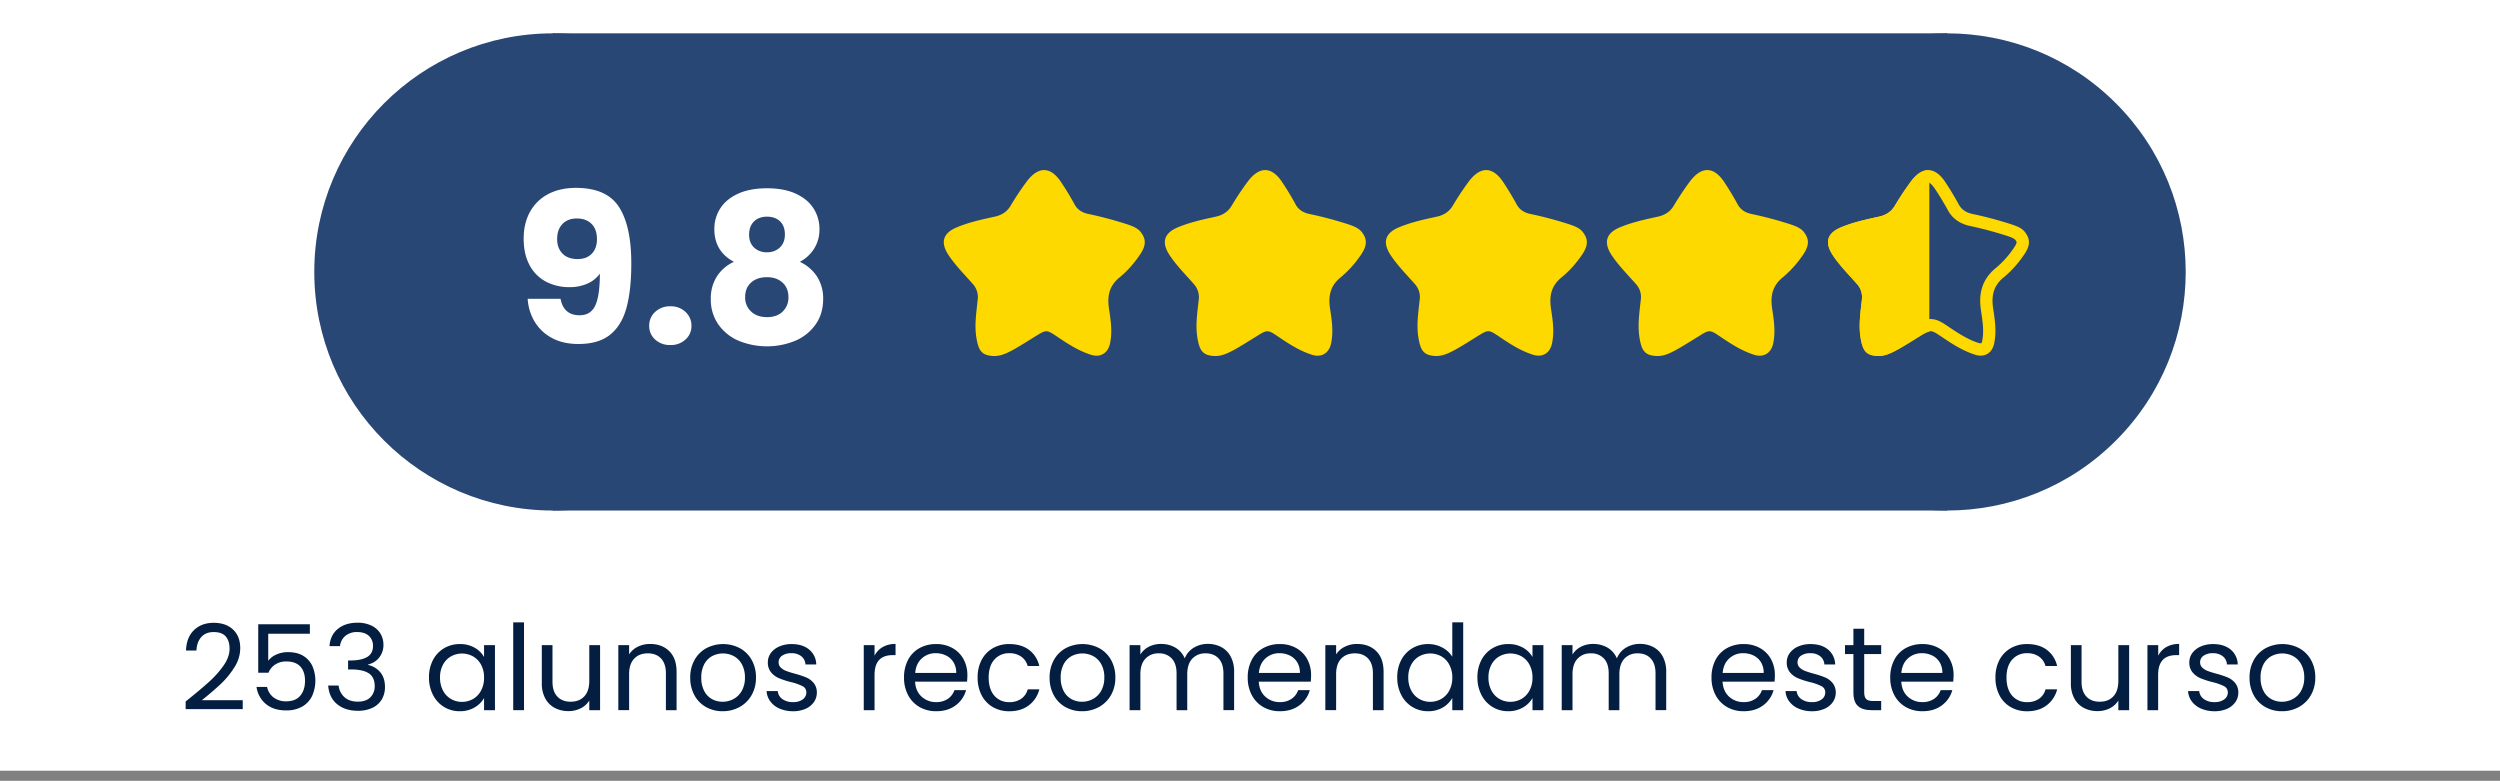
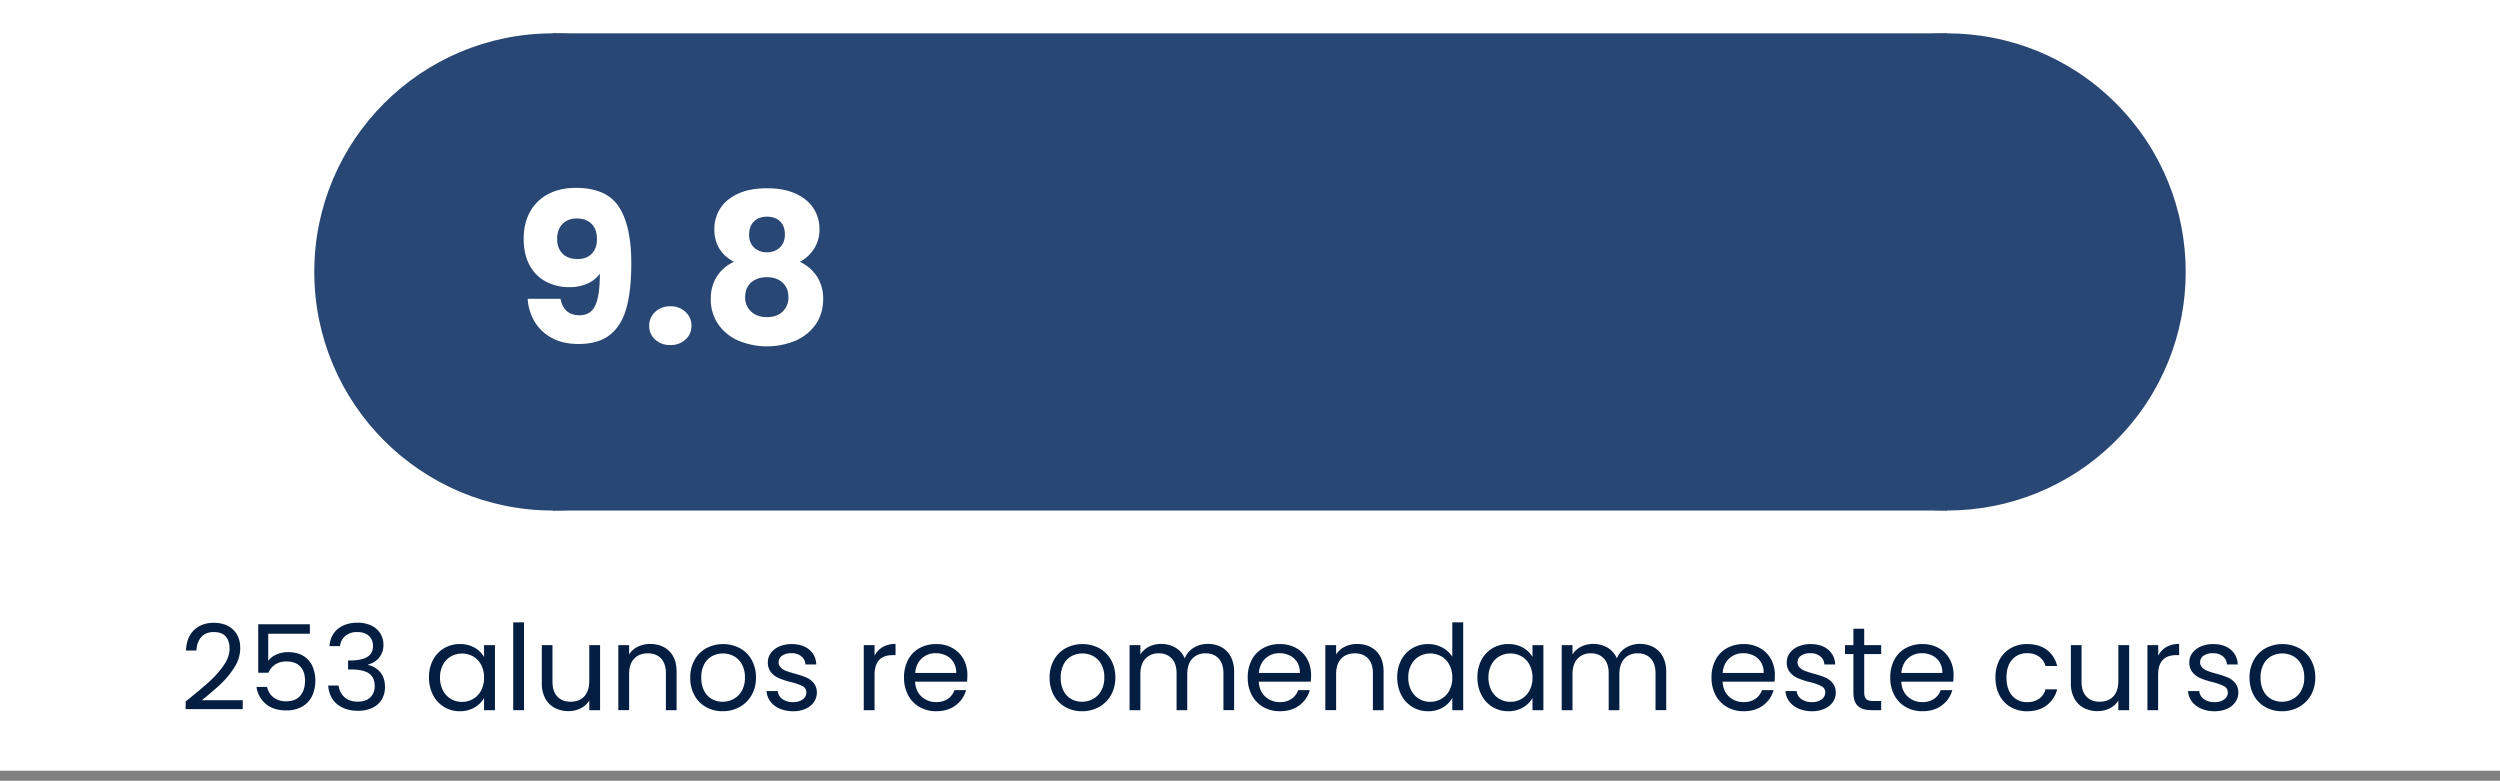
<svg xmlns="http://www.w3.org/2000/svg" viewBox="0 0 1950 609" data-name="Camada 1" id="Camada_1">
  <rect x="0" y="0" width="1950" height="609" fill="#808080" stroke="none" />
  <defs>
    <style>.cls-1{fill:none;}.cls-2{clip-path:url(#clip-path);}.cls-3{fill:#fff;}.cls-4{clip-path:url(#clip-path-3);}.cls-5{fill:#294774;}.cls-6{clip-path:url(#clip-path-6);}.cls-7{clip-path:url(#clip-path-7);}.cls-8{clip-path:url(#clip-path-10);}.cls-9{clip-path:url(#clip-path-11);}.cls-10{clip-path:url(#clip-path-12);}.cls-11,.cls-12{fill:#fed900;}.cls-12{fill-rule:evenodd;}.cls-13{isolation:isolate;}.cls-14{fill:#041e41;}</style>
    <clipPath id="clip-path">
      <rect height="609" width="1950" y="-8.04" class="cls-1" />
    </clipPath>
    <clipPath id="clip-path-3">
      <rect height="372.19" width="1087.52" y="26.01" x="431.24" class="cls-1" />
    </clipPath>
    <clipPath id="clip-path-6">
      <rect height="372.19" width="372.19" y="26.01" x="245.14" class="cls-1" />
    </clipPath>
    <clipPath id="clip-path-7">
      <circle r="186.1" cy="212.11" cx="431.24" class="cls-1" />
    </clipPath>
    <clipPath id="clip-path-10">
      <rect height="372.19" width="372.19" y="26.01" x="1332.66" class="cls-1" />
    </clipPath>
    <clipPath id="clip-path-11">
      <circle transform="translate(294.85 1136.05) rotate(-45)" r="186.1" cy="212.11" cx="1518.76" class="cls-1" />
    </clipPath>
    <clipPath id="clip-path-12">
-       <rect height="150.49" width="851.22" y="129.01" x="733.51" class="cls-1" />
-     </clipPath>
+       </clipPath>
  </defs>
  <title>Prancheta 1</title>
  <g class="cls-2">
    <rect height="609" width="1950" y="-8.04" class="cls-3" />
  </g>
  <g class="cls-2">
    <rect height="609" width="1950" y="-8.04" class="cls-3" />
  </g>
  <g class="cls-4">
    <rect height="372.19" width="1087.5" y="26.01" x="431.24" class="cls-5" />
  </g>
  <g class="cls-2">
    <g class="cls-2">
      <g class="cls-6">
        <g class="cls-7">
          <rect height="372.19" width="372.19" y="26.01" x="245.14" class="cls-5" />
        </g>
      </g>
    </g>
  </g>
  <g class="cls-2">
    <g class="cls-2">
      <g class="cls-8">
        <g class="cls-9">
          <rect height="372.19" width="372.19" y="26.01" x="1332.66" class="cls-5" />
        </g>
      </g>
    </g>
  </g>
  <g class="cls-10">
    <path d="M1504,132.67c-4.43,0-9,2.87-13.34,8.68A226.16,226.16,0,0,0,1478,160.44c-2.93,4.83-6.93,7.33-12.42,8.56-10.24,2.24-20.6,4.45-30.29,8.62-10.13,4.48-12.07,11.54-6,21,5.45,8.34,12.57,15.42,19.12,22.85a15.31,15.31,0,0,1,3.84,12.49c-1.12,10.17-2.74,20.54-.76,30.88,1.7,9.09,4.43,12.1,12.06,12.75a13.82,13.82,0,0,0,1.58.11c5.24,0,9.94-2.27,14.38-4.69,6.31-3.45,12.37-7.4,18.58-11.22,3.69-2.29,5.73-3.46,7.71-3.46s4,1.25,7.75,3.74c8.57,5.83,17.25,11.55,27.2,14.66a13.92,13.92,0,0,0,4.2.67c5.2,0,9.12-3.41,10.44-9.27,2-9.09.71-18.1-.66-27-1.5-9.63-.31-17.66,7.73-24.44a81.53,81.53,0,0,0,15.4-16.72c3.93-5.45,7.06-11.23,2.33-17.87-2.4-4-6.52-5.45-10.7-6.92a297.61,297.61,0,0,0-31.46-8.4c-4.63-1.1-8.2-3.36-10.43-7.74-3.16-5.78-6.57-11.41-10.14-16.82C1513.25,135.82,1508.69,132.67,1504,132.67Zm0,9.59c.51,0,2.6.94,5.4,5.25,3.46,5.19,6.74,10.59,9.67,15.91,3.36,6.57,9,10.82,16.86,12.7a292.63,292.63,0,0,1,30.39,8.12c2.93,1,5,1.86,6.06,3.39.76,1.07,1.27,1.79-2.44,7a72.33,72.33,0,0,1-13.59,14.74c-12.89,10.74-12.53,24.14-11.11,33.27,1.17,7.81,2.45,16,.82,23.45a4,4,0,0,1-.77,1.78l-1.73-.26c-8.88-2.74-17.25-8.41-24.69-13.43-4.13-2.75-8-5.32-13.09-5.32-4.93,0-8.75,2.33-12.68,4.83l-4.78,2.93c-4.46,2.77-8.91,5.52-13.44,8-3.88,2.15-6.87,3.48-10.36,3.48h-.16c-1.3-.11-1.91-.25-2.06-.25h0c-.21-.31-.77-1.45-1.37-4.81-1.48-7.56-.56-15.58.41-24.1l.45-3.9a24.86,24.86,0,0,0-6.21-19.85l-4.79-5.35c-5-5.49-9.72-10.69-13.44-16.34-1.73-2.75-2-4.33-1.93-4.61s1.07-1.33,3.62-2.47c8.85-3.77,18.42-5.86,28.51-8,8.34-1.79,14.45-6.06,18.57-12.88a217.45,217.45,0,0,1,12.19-18.33c3.09-4.06,5.21-4.9,5.74-4.9" class="cls-11" />
    <path d="M879.88,175.18a300.22,300.22,0,0,0-31.47-8.4c-4.68-1.1-8.24-3.36-10.46-7.74-3.15-5.79-6.59-11.41-10.21-16.82-8.14-12.43-17.66-12.75-26.73-.87a221.28,221.28,0,0,0-12.72,19.09c-2.91,4.83-6.9,7.33-12.4,8.56-10.27,2.23-20.58,4.44-30.26,8.62-10.18,4.48-12.09,11.53-6,21,5.5,8.34,12.58,15.42,19.15,22.86a15.19,15.19,0,0,1,3.8,12.52c-1.06,10.17-2.74,20.55-.74,30.88,1.68,9.1,4.45,12.1,12.1,12.76,5.85.54,11-1.92,15.93-4.58,6.26-3.46,12.37-7.41,18.58-11.23,7.49-4.68,8.15-4.58,15.45.29,8.58,5.82,17.29,11.55,27.21,14.65,7.23,2.25,13-1.26,14.64-8.6,2-9.08.69-18.09-.69-27-1.47-9.62-.27-17.66,7.77-24.43A81.35,81.35,0,0,0,888.23,200c3.89-5.44,7-11.22,2.34-17.87C888.08,178.15,884,176.65,879.88,175.18Z" class="cls-12" />
    <path d="M1052.31,175.18a301.11,301.11,0,0,0-31.52-8.4c-4.68-1.1-8.19-3.36-10.43-7.74q-4.74-8.68-10.18-16.82c-8.15-12.43-17.67-12.75-26.73-.87a219.31,219.31,0,0,0-12.75,19.09c-2.9,4.83-6.9,7.33-12.39,8.56-10.28,2.24-20.59,4.45-30.29,8.62-10.13,4.48-12.07,11.54-6,21,5.45,8.34,12.58,15.42,19.1,22.85A15.24,15.24,0,0,1,935,234c-1.12,10.17-2.78,20.54-.77,30.88,1.71,9.09,4.43,12.1,12.07,12.75,5.9.54,11-1.91,16-4.58,6.29-3.45,12.37-7.4,18.6-11.22,7.49-4.69,8.15-4.58,15.43.28,8.58,5.83,17.25,11.55,27.19,14.66,7.3,2.24,13-1.27,14.66-8.6,2-9.09.71-18.1-.67-27-1.5-9.63-.3-17.66,7.74-24.44A82.48,82.48,0,0,0,1060.67,200c3.87-5.45,7-11.23,2.34-17.87C1060.52,178.15,1056.41,176.65,1052.31,175.18Z" class="cls-12" />
    <path d="M1224.74,175.18a301.29,301.29,0,0,0-31.53-8.4c-4.67-1.1-8.17-3.36-10.42-7.74-3.2-5.79-6.61-11.41-10.17-16.82-8.18-12.43-17.7-12.75-26.79-.87a220.75,220.75,0,0,0-12.67,19.09c-3,4.83-6.93,7.33-12.42,8.56-10.29,2.23-20.62,4.44-30.3,8.62-10.15,4.48-12.06,11.53-6,21,5.44,8.34,12.55,15.42,19.09,22.86a15,15,0,0,1,3.81,12.48c-1.09,10.17-2.75,20.55-.71,30.88,1.68,9.1,4.43,12.1,12,12.76,5.93.54,11.07-1.92,16-4.58,6.32-3.46,12.39-7.41,18.6-11.23,7.52-4.68,8.12-4.58,15.46.29,8.56,5.82,17.23,11.55,27.19,14.65,7.28,2.25,13-1.26,14.63-8.6,2-9.08.69-18.09-.68-27-1.48-9.62-.26-17.66,7.79-24.43a84,84,0,0,0,15.47-16.7c3.87-5.44,7-11.22,2.29-17.87C1232.94,178.15,1228.82,176.65,1224.74,175.18Z" class="cls-12" />
    <path d="M1397.12,175.18a297.84,297.84,0,0,0-31.51-8.4c-4.63-1.1-8.14-3.36-10.44-7.74-3.15-5.79-6.56-11.41-10.12-16.82-8.17-12.43-17.72-12.75-26.78-.87a227.75,227.75,0,0,0-12.73,19.09c-2.9,4.83-6.9,7.33-12.43,8.56-10.26,2.24-20.57,4.45-30.29,8.62-10.12,4.48-12,11.54-6,21,5.47,8.34,12.59,15.42,19.15,22.85A15,15,0,0,1,1279.8,234c-1.09,10.17-2.72,20.54-.73,30.88,1.67,9.09,4.45,12.1,12.06,12.75,6,.54,11.1-1.91,16-4.58,6.26-3.45,12.37-7.4,18.58-11.22,7.48-4.69,8.15-4.58,15.42.28,8.62,5.83,17.32,11.55,27.25,14.66,7.25,2.24,13-1.27,14.63-8.6,2-9.09.69-18.1-.68-27-1.48-9.63-.26-17.66,7.76-24.44a83.46,83.46,0,0,0,15.4-16.72c3.89-5.45,7-11.23,2.34-17.87C1405.37,178.15,1401.25,176.65,1397.12,175.18Z" class="cls-12" />
    <path d="M1490.69,141.35A224.89,224.89,0,0,0,1478,160.44c-2.93,4.83-6.93,7.33-12.42,8.56-10.24,2.24-20.6,4.45-30.29,8.62-10.13,4.48-12.07,11.54-6,21,5.45,8.34,12.57,15.42,19.12,22.85a15.31,15.31,0,0,1,3.84,12.49c-1.12,10.17-2.74,20.54-.76,30.88,1.7,9.09,4.43,12.1,12.06,12.75,5.91.54,11.1-1.91,16-4.58,6.31-3.45,12.37-7.4,18.58-11.22,3.28-2,5-2.75,6.75-3v-126C1500.19,132.46,1495.37,135.18,1490.69,141.35Z" class="cls-12" />
  </g>
  <g class="cls-2">
    <g class="cls-13">
      <path d="M452.14,245.9q8.61,0,12.18-7.63t3.57-24.84a23.3,23.3,0,0,1-9.74,7.8,33.41,33.41,0,0,1-13.8,2.75,38.89,38.89,0,0,1-18.51-4.3,30.59,30.59,0,0,1-12.74-12.82q-4.64-8.52-4.63-20.7,0-12,4.95-20.95a34.06,34.06,0,0,1,14.13-13.8q9.17-4.86,21.67-4.87,24,0,33.61,14.94t9.58,44q0,21.11-3.82,34.82t-12.82,20.86q-9,7.15-24.6,7.15-12.35,0-21-4.87a34.58,34.58,0,0,1-13.32-12.83,39.74,39.74,0,0,1-5.27-17.53h25.65Q439.64,245.9,452.14,245.9Zm9.42-48q4.05-4.14,4.06-11.28,0-7.8-4.22-12T450,170.41q-7.14,0-11.28,4.3t-4.14,11.77q0,7,4.14,11.29t11.93,4.3Q457.51,202.07,461.56,197.93Z" class="cls-3" />
    </g>
    <g class="cls-13">
      <path d="M511,264.82a14,14,0,0,1-4.63-10.64A14.38,14.38,0,0,1,511,243.31a16.62,16.62,0,0,1,11.93-4.39,16.38,16.38,0,0,1,11.77,4.39,14.34,14.34,0,0,1,4.63,10.87,13.94,13.94,0,0,1-4.63,10.64,16.57,16.57,0,0,1-11.77,4.3A16.82,16.82,0,0,1,511,264.82Z" class="cls-3" />
    </g>
    <g class="cls-13">
      <path d="M557.19,178.69a29.44,29.44,0,0,1,4.54-16q4.54-7.23,13.8-11.53t22.73-4.3q13.47,0,22.65,4.3t13.72,11.53a29.44,29.44,0,0,1,4.54,16A27.78,27.78,0,0,1,635,194a29.31,29.31,0,0,1-11.12,10.23,31.87,31.87,0,0,1,13.48,11.61,31.46,31.46,0,0,1,4.71,17.29q0,11.52-5.85,19.88a36.92,36.92,0,0,1-15.83,12.75,58.25,58.25,0,0,1-44.32,0A36.92,36.92,0,0,1,560.27,253a33.85,33.85,0,0,1-5.84-19.88,31.72,31.72,0,0,1,4.71-17.46,31,31,0,0,1,13.31-11.44Q557.18,196.07,557.19,178.69Zm28.73,41.64q-4.71,4.14-4.71,11.45a14.77,14.77,0,0,0,4.63,11.2q4.63,4.38,12.42,4.38T610.52,243a15,15,0,0,0,4.46-11.2q0-7.14-4.62-11.37t-12.1-4.22Q590.63,216.19,585.92,220.33Zm22.49-47.73Q604.59,169,598.26,169t-10.15,3.73q-3.81,3.73-3.81,10.39,0,6.33,3.9,10a14.12,14.12,0,0,0,10.06,3.65A14,14,0,0,0,608.33,193q3.88-3.73,3.89-10.07Q612.22,176.25,608.41,172.6Z" class="cls-3" />
    </g>
    <g class="cls-13">
      <path d="M163.23,531.67A75.14,75.14,0,0,0,174.48,519q4.58-6.62,4.58-13,0-6-2.92-9.48T166.75,493q-6.3,0-9.77,3.93t-3.75,10.5h-8.14q.36-10.36,6.29-16t15.27-5.64q9.54,0,15.14,5.27t5.6,14.53a27.69,27.69,0,0,1-4.58,14.95,65.43,65.43,0,0,1-10.42,12.77q-5.82,5.52-14.9,12.82h31.84v7H144.81v-6Q156.57,537.74,163.23,531.67Z" class="cls-14" />
    </g>
    <g class="cls-13">
      <path d="M241.71,494.32H209.22v21.1a15.37,15.37,0,0,1,6.29-4.85,21.34,21.34,0,0,1,9-1.9q7.68,0,12.5,3.19a17.94,17.94,0,0,1,6.89,8.24,29.1,29.1,0,0,1-.41,22.63,19,19,0,0,1-7.64,8.33,24.49,24.49,0,0,1-12.73,3.06q-9.72,0-15.73-5a20.85,20.85,0,0,1-7.31-13.33h8.23a13.85,13.85,0,0,0,5.1,8.24,15.74,15.74,0,0,0,9.81,3q7.31,0,11-4.4t3.7-11.62q0-7.22-3.7-11.15t-10.92-3.93a15.36,15.36,0,0,0-8.56,2.36,13.58,13.58,0,0,0-5.32,6.43h-8V486.92h40.26Z" class="cls-14" />
    </g>
    <g class="cls-13">
      <path d="M263.54,490.53q5.91-4.81,15.36-4.82A24.32,24.32,0,0,1,289.78,488a16.35,16.35,0,0,1,6.94,6.16,16.62,16.62,0,0,1,2.36,8.79,15.48,15.48,0,0,1-3.29,9.9,14.72,14.72,0,0,1-8.56,5.37v.46a17.11,17.11,0,0,1,9.53,5.84q3.53,4.35,3.52,11.38a18.83,18.83,0,0,1-2.4,9.49,16.68,16.68,0,0,1-7.22,6.62,25.71,25.71,0,0,1-11.57,2.4q-9.82,0-16.11-5.13t-7-14.58h8.14a14,14,0,0,0,4.54,9.07q3.89,3.51,10.36,3.52t9.86-3.38a11.86,11.86,0,0,0,3.38-8.75q0-6.95-4.63-10c-3.09-2-7.74-3-14-3H271.5v-7h2.22q8.5-.09,12.86-2.82t4.35-8.47a10.23,10.23,0,0,0-3.19-7.87q-3.19-3-9.12-3a13.9,13.9,0,0,0-9.25,3,12,12,0,0,0-4.17,8H257Q257.61,495.35,263.54,490.53Z" class="cls-14" />
    </g>
    <g class="cls-13">
      <path d="M337.76,514.73a22.78,22.78,0,0,1,8.65-9.12,23.74,23.74,0,0,1,12.27-3.24,22.57,22.57,0,0,1,11.57,2.87,19.21,19.21,0,0,1,7.31,7.22v-9.25h8.51v50.72h-8.51v-9.44a19.94,19.94,0,0,1-7.45,7.36,22.35,22.35,0,0,1-11.53,2.91,23,23,0,0,1-12.21-3.33,23.25,23.25,0,0,1-8.61-9.35,29.07,29.07,0,0,1-3.15-13.7A28.47,28.47,0,0,1,337.76,514.73Zm37.48,3.75A16.38,16.38,0,0,0,369,512a17.76,17.76,0,0,0-17.27,0,16.09,16.09,0,0,0-6.2,6.48,20.64,20.64,0,0,0-2.31,10,21.14,21.14,0,0,0,2.31,10.14,16.34,16.34,0,0,0,6.2,6.57,16.81,16.81,0,0,0,8.61,2.27,17.07,17.07,0,0,0,8.66-2.27,16.23,16.23,0,0,0,6.24-6.57,20.82,20.82,0,0,0,2.32-10A20.55,20.55,0,0,0,375.24,518.48Z" class="cls-14" />
    </g>
    <g class="cls-13">
      <path d="M408.73,485.44v68.49h-8.42V485.44Z" class="cls-14" />
    </g>
    <g class="cls-13">
      <path d="M468.06,503.21v50.72h-8.42v-7.5a16.46,16.46,0,0,1-6.71,6.07,20.86,20.86,0,0,1-9.49,2.17,22.76,22.76,0,0,1-10.64-2.45,17.79,17.79,0,0,1-7.45-7.36,24.12,24.12,0,0,1-2.74-11.94V503.21h8.33v28.6q0,7.5,3.8,11.52t10.37,4q6.75,0,10.64-4.17t3.89-12.12V503.21Z" class="cls-14" />
    </g>
    <g class="cls-13">
      <path d="M522,507.88q5.73,5.61,5.73,16.15v29.9h-8.33V525.24q0-7.59-3.79-11.62t-10.37-4q-6.66,0-10.6,4.17t-3.93,12.12v28h-8.42V503.21h8.42v7.22a16.69,16.69,0,0,1,6.8-6,21.09,21.09,0,0,1,9.49-2.13Q516.28,502.28,522,507.88Z" class="cls-14" />
    </g>
    <g class="cls-13">
      <path d="M550.74,551.52a23,23,0,0,1-9.07-9.21,28.12,28.12,0,0,1-3.29-13.83,27.45,27.45,0,0,1,3.38-13.75,23.25,23.25,0,0,1,9.21-9.16,28.21,28.21,0,0,1,26.1,0,23.38,23.38,0,0,1,9.21,9.11,27.4,27.4,0,0,1,3.38,13.8,27.05,27.05,0,0,1-3.47,13.83,24.11,24.11,0,0,1-9.4,9.21,26.93,26.93,0,0,1-13.14,3.24A25.94,25.94,0,0,1,550.74,551.52Zm21.42-6.29a16.21,16.21,0,0,0,6.44-6.39,20.49,20.49,0,0,0,2.45-10.36,20.71,20.71,0,0,0-2.41-10.37,15.73,15.73,0,0,0-6.29-6.34,18.18,18.18,0,0,0-16.89,0,15.27,15.27,0,0,0-6.16,6.34A21.48,21.48,0,0,0,547,528.48a21.88,21.88,0,0,0,2.27,10.45,15.08,15.08,0,0,0,6.06,6.35,17.1,17.1,0,0,0,8.33,2.08A17.76,17.76,0,0,0,572.16,545.23Z" class="cls-14" />
    </g>
    <g class="cls-13">
      <path d="M608.25,552.77a17.58,17.58,0,0,1-7.31-5.55,14.83,14.83,0,0,1-3-8.19h8.7a8.58,8.58,0,0,0,3.56,6.2,13.59,13.59,0,0,0,8.38,2.41,12.18,12.18,0,0,0,7.59-2.13,6.51,6.51,0,0,0,2.78-5.37,5.3,5.3,0,0,0-3-4.95,41.59,41.59,0,0,0-9.17-3.2,66.46,66.46,0,0,1-9.21-3,16.26,16.26,0,0,1-6.11-4.53,11.85,11.85,0,0,1-2.54-7.91,12,12,0,0,1,2.31-7.13,15.7,15.7,0,0,1,6.57-5.14,23.74,23.74,0,0,1,9.72-1.9q8.43,0,13.61,4.26a15.34,15.34,0,0,1,5.55,11.66h-8.42a8.71,8.71,0,0,0-3.19-6.38,11.89,11.89,0,0,0-7.82-2.41,12.07,12.07,0,0,0-7.22,1.94,6,6,0,0,0-2.69,5.1,5.55,5.55,0,0,0,1.62,4.11,11.92,11.92,0,0,0,4.07,2.6c1.64.64,3.91,1.37,6.81,2.17a72.77,72.77,0,0,1,8.88,2.92,15.56,15.56,0,0,1,5.88,4.3,11.58,11.58,0,0,1,2.55,7.5,12.88,12.88,0,0,1-2.32,7.5,15.5,15.5,0,0,1-6.52,5.23,23.45,23.45,0,0,1-9.68,1.89A26.22,26.22,0,0,1,608.25,552.77Z" class="cls-14" />
    </g>
    <g class="cls-13">
      <path d="M688.53,504.69a19.54,19.54,0,0,1,10-2.41V511h-2.22q-14.16,0-14.16,15.37v27.58h-8.42V503.21h8.42v8.23A16.08,16.08,0,0,1,688.53,504.69Z" class="cls-14" />
    </g>
    <g class="cls-13">
      <path d="M754.29,531.71H713.75q.46,7.5,5.14,11.71a16.31,16.31,0,0,0,11.33,4.22,15.57,15.57,0,0,0,9.12-2.55,13.48,13.48,0,0,0,5.14-6.8h9.07a21.78,21.78,0,0,1-8.15,11.89q-6.1,4.59-15.18,4.58a25.65,25.65,0,0,1-12.91-3.24,23,23,0,0,1-8.93-9.21,28.54,28.54,0,0,1-3.24-13.83,29,29,0,0,1,3.15-13.8,22.06,22.06,0,0,1,8.84-9.11,26.28,26.28,0,0,1,13.09-3.2A25.46,25.46,0,0,1,743,505.52a21.84,21.84,0,0,1,8.56,8.65,25.65,25.65,0,0,1,3,12.45A50.83,50.83,0,0,1,754.29,531.71Zm-10.55-15.13a13.84,13.84,0,0,0-5.79-5.27,18,18,0,0,0-8.1-1.81A15.63,15.63,0,0,0,719,513.57q-4.5,4.08-5.14,11.3h32A15.56,15.56,0,0,0,743.74,516.58Z" class="cls-14" />
    </g>
    <g class="cls-13">
-       <path d="M765.67,514.73a22.59,22.59,0,0,1,8.74-9.12,25.16,25.16,0,0,1,12.82-3.24q9.36,0,15.42,4.54a21.37,21.37,0,0,1,8,12.59h-9.07a13,13,0,0,0-5-7.31,15.58,15.58,0,0,0-9.31-2.69,14.92,14.92,0,0,0-11.66,5q-4.44,4.95-4.44,14t4.44,14.16a14.86,14.86,0,0,0,11.66,5,15.74,15.74,0,0,0,9.26-2.6,13.11,13.11,0,0,0,5.09-7.4h9.07a22.35,22.35,0,0,1-8.14,12.45q-6.12,4.68-15.28,4.67a25.16,25.16,0,0,1-12.82-3.24,22.51,22.51,0,0,1-8.74-9.16,29.16,29.16,0,0,1-3.15-13.88A28.68,28.68,0,0,1,765.67,514.73Z" class="cls-14" />
-     </g>
+       </g>
    <g class="cls-13">
      <path d="M831.05,551.52a23,23,0,0,1-9.07-9.21,28.12,28.12,0,0,1-3.29-13.83,27.45,27.45,0,0,1,3.38-13.75,23.25,23.25,0,0,1,9.21-9.16,28.21,28.21,0,0,1,26.1,0,23.38,23.38,0,0,1,9.21,9.11,27.4,27.4,0,0,1,3.38,13.8,27.05,27.05,0,0,1-3.47,13.83,24.11,24.11,0,0,1-9.4,9.21A26.93,26.93,0,0,1,844,554.76,25.94,25.94,0,0,1,831.05,551.52Zm21.42-6.29a16.21,16.21,0,0,0,6.44-6.39,20.49,20.49,0,0,0,2.45-10.36A20.71,20.71,0,0,0,859,518.11a15.73,15.73,0,0,0-6.29-6.34,18.18,18.18,0,0,0-16.89,0,15.27,15.27,0,0,0-6.16,6.34,21.48,21.48,0,0,0-2.31,10.37,21.88,21.88,0,0,0,2.27,10.45,15.08,15.08,0,0,0,6.06,6.35,17.1,17.1,0,0,0,8.33,2.08A17.76,17.76,0,0,0,852.47,545.23Z" class="cls-14" />
    </g>
    <g class="cls-13">
      <path d="M952.62,504.73a17.76,17.76,0,0,1,7.31,7.36A24.56,24.56,0,0,1,962.61,524v29.9h-8.33V525.24q0-7.59-3.75-11.62t-10.13-4a13.57,13.57,0,0,0-10.46,4.21Q926.06,518,926.05,526v27.95h-8.33V525.24q0-7.59-3.75-11.62a13.2,13.2,0,0,0-10.13-4,13.55,13.55,0,0,0-10.46,4.21Q889.49,518,889.49,526v27.95h-8.42V503.21h8.42v7.31a16.68,16.68,0,0,1,6.71-6.11,20.32,20.32,0,0,1,9.3-2.13,22,22,0,0,1,11.3,2.87,17.53,17.53,0,0,1,7.31,8.42,16.69,16.69,0,0,1,7-8.33,20.76,20.76,0,0,1,10.92-3A22.29,22.29,0,0,1,952.62,504.73Z" class="cls-14" />
    </g>
    <g class="cls-13">
      <path d="M1022.38,531.71H981.84q.46,7.5,5.13,11.71a16.35,16.35,0,0,0,11.34,4.22,15.57,15.57,0,0,0,9.12-2.55,13.48,13.48,0,0,0,5.14-6.8h9.07a21.78,21.78,0,0,1-8.15,11.89q-6.11,4.59-15.18,4.58a25.65,25.65,0,0,1-12.91-3.24,23,23,0,0,1-8.93-9.21,28.54,28.54,0,0,1-3.24-13.83,29,29,0,0,1,3.15-13.8,22.06,22.06,0,0,1,8.84-9.11,26.28,26.28,0,0,1,13.09-3.2,25.46,25.46,0,0,1,12.78,3.15,21.84,21.84,0,0,1,8.56,8.65,25.65,25.65,0,0,1,3,12.45A50.83,50.83,0,0,1,1022.38,531.71Zm-10.55-15.13a13.84,13.84,0,0,0-5.79-5.27,18,18,0,0,0-8.1-1.81,15.63,15.63,0,0,0-10.87,4.07q-4.5,4.08-5.14,11.3h32A15.56,15.56,0,0,0,1011.83,516.58Z" class="cls-14" />
    </g>
    <g class="cls-13">
      <path d="M1073.47,507.88q5.73,5.61,5.73,16.15v29.9h-8.33V525.24q0-7.59-3.79-11.62t-10.37-4q-6.66,0-10.6,4.17t-3.93,12.12v28h-8.42V503.21h8.42v7.22a16.69,16.69,0,0,1,6.8-6,21.09,21.09,0,0,1,9.49-2.13Q1067.73,502.28,1073.47,507.88Z" class="cls-14" />
    </g>
    <g class="cls-13">
      <path d="M1093,514.73a22.78,22.78,0,0,1,8.65-9.12,23.91,23.91,0,0,1,12.36-3.24,23,23,0,0,1,11,2.73,19.71,19.71,0,0,1,7.78,7.18V485.44h8.51v68.49h-8.51V544.4a19.82,19.82,0,0,1-7.41,7.45,22,22,0,0,1-11.47,2.91A23.05,23.05,0,0,1,1093,542.08a29.07,29.07,0,0,1-3.15-13.7A28.47,28.47,0,0,1,1093,514.73Zm37.48,3.75a16.38,16.38,0,0,0-6.24-6.53,17.76,17.76,0,0,0-17.27,0,16.09,16.09,0,0,0-6.2,6.48,20.64,20.64,0,0,0-2.31,10,21.14,21.14,0,0,0,2.31,10.14,16.34,16.34,0,0,0,6.2,6.57,16.81,16.81,0,0,0,8.61,2.27,17.07,17.07,0,0,0,8.66-2.27,16.23,16.23,0,0,0,6.24-6.57,20.82,20.82,0,0,0,2.32-10A20.55,20.55,0,0,0,1130.46,518.48Z" class="cls-14" />
    </g>
    <g class="cls-13">
      <path d="M1155.54,514.73a22.78,22.78,0,0,1,8.65-9.12,23.74,23.74,0,0,1,12.27-3.24,22.57,22.57,0,0,1,11.57,2.87,19.21,19.21,0,0,1,7.31,7.22v-9.25h8.51v50.72h-8.51v-9.44a19.94,19.94,0,0,1-7.45,7.36,22.37,22.37,0,0,1-11.53,2.91,23,23,0,0,1-12.21-3.33,23.25,23.25,0,0,1-8.61-9.35,29.07,29.07,0,0,1-3.15-13.7A28.47,28.47,0,0,1,1155.54,514.73Zm37.48,3.75a16.38,16.38,0,0,0-6.24-6.53,17.76,17.76,0,0,0-17.27,0,16.09,16.09,0,0,0-6.2,6.48,20.64,20.64,0,0,0-2.31,10,21.14,21.14,0,0,0,2.31,10.14,16.34,16.34,0,0,0,6.2,6.57,16.81,16.81,0,0,0,8.61,2.27,17.07,17.07,0,0,0,8.66-2.27,16.23,16.23,0,0,0,6.24-6.57,20.82,20.82,0,0,0,2.32-10A20.55,20.55,0,0,0,1193,518.48Z" class="cls-14" />
    </g>
    <g class="cls-13">
      <path d="M1289.65,504.73a17.76,17.76,0,0,1,7.31,7.36,24.56,24.56,0,0,1,2.68,11.94v29.9h-8.33V525.24q0-7.59-3.75-11.62t-10.13-4A13.57,13.57,0,0,0,1267,513.8q-3.88,4.22-3.89,12.18v27.95h-8.33V525.24q0-7.59-3.75-11.62a13.2,13.2,0,0,0-10.13-4,13.55,13.55,0,0,0-10.46,4.21q-3.89,4.22-3.89,12.18v27.95h-8.42V503.21h8.42v7.31a16.68,16.68,0,0,1,6.71-6.11,20.32,20.32,0,0,1,9.3-2.13,22,22,0,0,1,11.3,2.87,17.53,17.53,0,0,1,7.31,8.42,16.69,16.69,0,0,1,7-8.33,20.76,20.76,0,0,1,10.92-3A22.29,22.29,0,0,1,1289.65,504.73Z" class="cls-14" />
    </g>
    <g class="cls-13">
      <path d="M1384.13,531.71h-40.54q.47,7.5,5.13,11.71a16.35,16.35,0,0,0,11.34,4.22,15.57,15.57,0,0,0,9.12-2.55,13.48,13.48,0,0,0,5.14-6.8h9.07a21.78,21.78,0,0,1-8.15,11.89q-6.1,4.59-15.18,4.58a25.65,25.65,0,0,1-12.91-3.24,23,23,0,0,1-8.93-9.21,28.54,28.54,0,0,1-3.24-13.83,29,29,0,0,1,3.15-13.8,22.06,22.06,0,0,1,8.84-9.11,26.28,26.28,0,0,1,13.09-3.2,25.46,25.46,0,0,1,12.78,3.15,21.84,21.84,0,0,1,8.56,8.65,25.65,25.65,0,0,1,3,12.45A50.83,50.83,0,0,1,1384.13,531.71Zm-10.55-15.13a13.84,13.84,0,0,0-5.79-5.27,18,18,0,0,0-8.1-1.81,15.63,15.63,0,0,0-10.87,4.07q-4.5,4.08-5.14,11.3h32A15.56,15.56,0,0,0,1373.58,516.58Z" class="cls-14" />
    </g>
    <g class="cls-13">
      <path d="M1403,552.77a17.58,17.58,0,0,1-7.31-5.55,14.83,14.83,0,0,1-3-8.19h8.7a8.58,8.58,0,0,0,3.56,6.2,13.59,13.59,0,0,0,8.38,2.41,12.18,12.18,0,0,0,7.59-2.13,6.51,6.51,0,0,0,2.78-5.37,5.3,5.3,0,0,0-3-4.95,41.59,41.59,0,0,0-9.17-3.2,66.46,66.46,0,0,1-9.21-3,16.26,16.26,0,0,1-6.11-4.53,11.85,11.85,0,0,1-2.54-7.91,12,12,0,0,1,2.31-7.13,15.76,15.76,0,0,1,6.57-5.14,23.74,23.74,0,0,1,9.72-1.9q8.43,0,13.61,4.26a15.34,15.34,0,0,1,5.55,11.66h-8.42a8.71,8.71,0,0,0-3.19-6.38,11.9,11.9,0,0,0-7.82-2.41,12.07,12.07,0,0,0-7.22,1.94,6,6,0,0,0-2.69,5.1,5.55,5.55,0,0,0,1.62,4.11,11.92,11.92,0,0,0,4.07,2.6c1.64.64,3.91,1.37,6.81,2.17a72.77,72.77,0,0,1,8.88,2.92,15.48,15.48,0,0,1,5.88,4.3,11.58,11.58,0,0,1,2.55,7.5,12.88,12.88,0,0,1-2.32,7.5,15.5,15.5,0,0,1-6.52,5.23,23.45,23.45,0,0,1-9.68,1.89A26.22,26.22,0,0,1,1403,552.77Z" class="cls-14" />
    </g>
    <g class="cls-13">
      <path d="M1454.08,510.15v29.9c0,2.46.52,4.21,1.57,5.23s2.87,1.52,5.47,1.52h6.2v7.13h-7.59q-7,0-10.55-3.24t-3.52-10.64v-29.9h-6.57v-6.94h6.57V490.43h8.42v12.78h13.24v6.94Z" class="cls-14" />
    </g>
    <g class="cls-13">
      <path d="M1523.49,531.71H1483q.46,7.5,5.13,11.71a16.35,16.35,0,0,0,11.34,4.22,15.57,15.57,0,0,0,9.12-2.55,13.48,13.48,0,0,0,5.14-6.8h9.07a21.78,21.78,0,0,1-8.15,11.89q-6.11,4.59-15.18,4.58a25.65,25.65,0,0,1-12.91-3.24,23,23,0,0,1-8.93-9.21,28.54,28.54,0,0,1-3.24-13.83,29,29,0,0,1,3.15-13.8,22.06,22.06,0,0,1,8.84-9.11,26.28,26.28,0,0,1,13.09-3.2,25.44,25.44,0,0,1,12.78,3.15,21.84,21.84,0,0,1,8.56,8.65,25.65,25.65,0,0,1,3,12.45A50.83,50.83,0,0,1,1523.49,531.71Zm-10.55-15.13a13.84,13.84,0,0,0-5.79-5.27,18,18,0,0,0-8.1-1.81,15.63,15.63,0,0,0-10.87,4.07q-4.5,4.08-5.14,11.3h32A15.56,15.56,0,0,0,1512.94,516.58Z" class="cls-14" />
    </g>
    <g class="cls-13">
      <path d="M1559.58,514.73a22.59,22.59,0,0,1,8.74-9.12,25.16,25.16,0,0,1,12.82-3.24q9.36,0,15.41,4.54a21.34,21.34,0,0,1,8,12.59h-9.07a13,13,0,0,0-5-7.31,15.58,15.58,0,0,0-9.31-2.69,14.92,14.92,0,0,0-11.66,5q-4.44,4.95-4.44,14t4.44,14.16a14.86,14.86,0,0,0,11.66,5,15.74,15.74,0,0,0,9.26-2.6,13.11,13.11,0,0,0,5.09-7.4h9.07a22.35,22.35,0,0,1-8.14,12.45q-6.12,4.68-15.28,4.67a25.16,25.16,0,0,1-12.82-3.24,22.51,22.51,0,0,1-8.74-9.16,29.16,29.16,0,0,1-3.15-13.88A28.68,28.68,0,0,1,1559.58,514.73Z" class="cls-14" />
    </g>
    <g class="cls-13">
      <path d="M1660.73,503.21v50.72h-8.42v-7.5a16.46,16.46,0,0,1-6.71,6.07,20.86,20.86,0,0,1-9.49,2.17,22.76,22.76,0,0,1-10.64-2.45,17.87,17.87,0,0,1-7.46-7.36,24.23,24.23,0,0,1-2.73-11.94V503.21h8.33v28.6q0,7.5,3.8,11.52t10.37,4q6.75,0,10.64-4.17t3.89-12.12V503.21Z" class="cls-14" />
    </g>
    <g class="cls-13">
      <path d="M1689.73,504.69a19.54,19.54,0,0,1,10-2.41V511h-2.22q-14.16,0-14.16,15.37v27.58H1675V503.21h8.42v8.23A16.08,16.08,0,0,1,1689.73,504.69Z" class="cls-14" />
    </g>
    <g class="cls-13">
      <path d="M1717,552.77a17.58,17.58,0,0,1-7.31-5.55,14.83,14.83,0,0,1-3-8.19h8.7a8.58,8.58,0,0,0,3.56,6.2,13.59,13.59,0,0,0,8.38,2.41,12.18,12.18,0,0,0,7.59-2.13,6.51,6.51,0,0,0,2.78-5.37,5.3,5.3,0,0,0-3-4.95,41.59,41.59,0,0,0-9.17-3.2,66.46,66.46,0,0,1-9.21-3,16.26,16.26,0,0,1-6.11-4.53,11.85,11.85,0,0,1-2.54-7.91,12,12,0,0,1,2.31-7.13,15.76,15.76,0,0,1,6.57-5.14,23.74,23.74,0,0,1,9.72-1.9q8.43,0,13.61,4.26a15.34,15.34,0,0,1,5.55,11.66h-8.42a8.71,8.71,0,0,0-3.19-6.38,11.89,11.89,0,0,0-7.82-2.41,12.07,12.07,0,0,0-7.22,1.94,6,6,0,0,0-2.69,5.1,5.55,5.55,0,0,0,1.62,4.11,11.92,11.92,0,0,0,4.07,2.6c1.64.64,3.91,1.37,6.81,2.17a72.77,72.77,0,0,1,8.88,2.92,15.48,15.48,0,0,1,5.88,4.3,11.58,11.58,0,0,1,2.55,7.5,12.88,12.88,0,0,1-2.32,7.5,15.5,15.5,0,0,1-6.52,5.23,23.45,23.45,0,0,1-9.68,1.89A26.22,26.22,0,0,1,1717,552.77Z" class="cls-14" />
    </g>
    <g class="cls-13">
      <path d="M1767,551.52a23,23,0,0,1-9.07-9.21,28.23,28.23,0,0,1-3.29-13.83,27.45,27.45,0,0,1,3.38-13.75,23.25,23.25,0,0,1,9.21-9.16,28.21,28.21,0,0,1,26.1,0,23.38,23.38,0,0,1,9.21,9.11,27.4,27.4,0,0,1,3.38,13.8,27.05,27.05,0,0,1-3.47,13.83,24.11,24.11,0,0,1-9.4,9.21,26.93,26.93,0,0,1-13.14,3.24A25.94,25.94,0,0,1,1767,551.52Zm21.42-6.29a16.21,16.21,0,0,0,6.44-6.39,20.49,20.49,0,0,0,2.45-10.36,20.71,20.71,0,0,0-2.41-10.37,15.73,15.73,0,0,0-6.29-6.34,18.18,18.18,0,0,0-16.89,0,15.27,15.27,0,0,0-6.16,6.34,21.48,21.48,0,0,0-2.31,10.37,21.88,21.88,0,0,0,2.27,10.45,15.08,15.08,0,0,0,6.06,6.35,17.1,17.1,0,0,0,8.33,2.08A17.76,17.76,0,0,0,1788.43,545.23Z" class="cls-14" />
    </g>
  </g>
</svg>